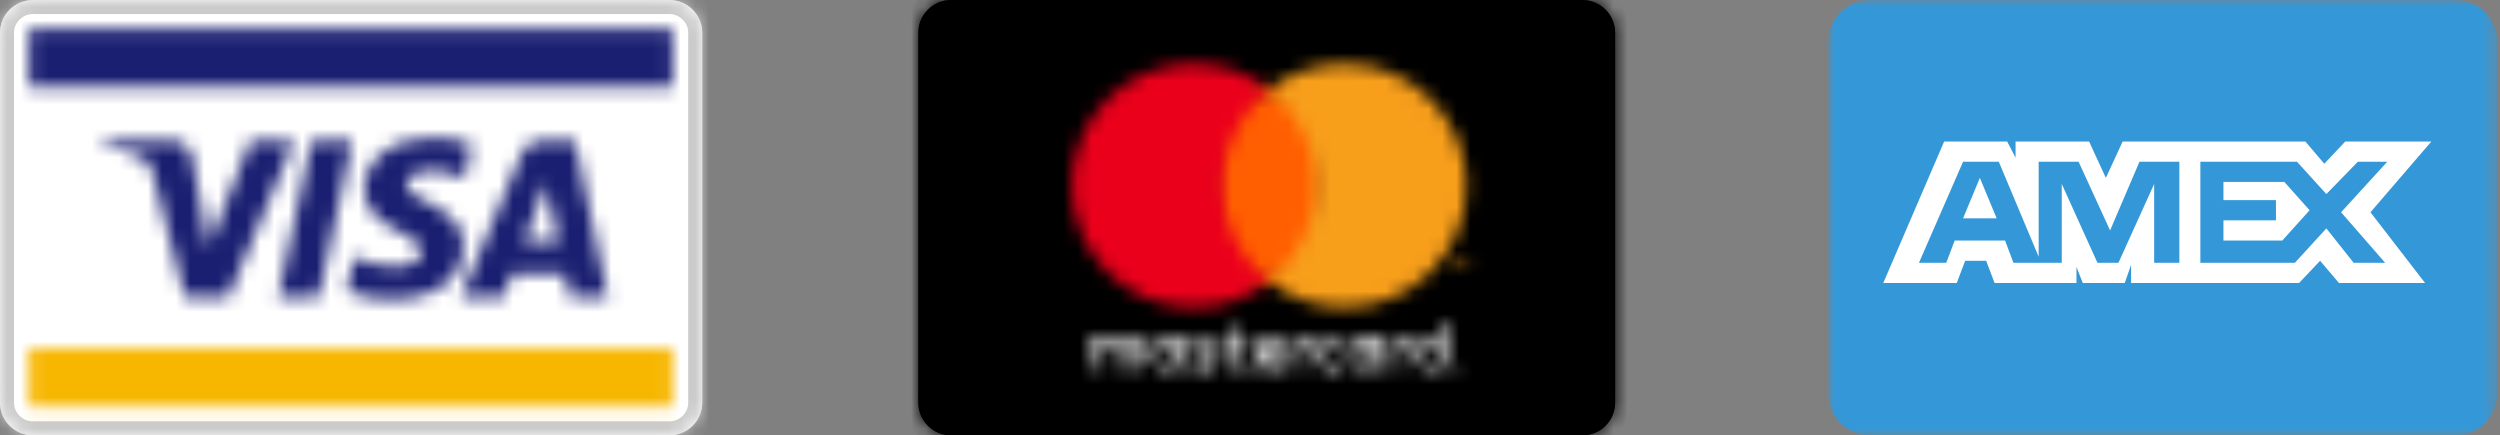
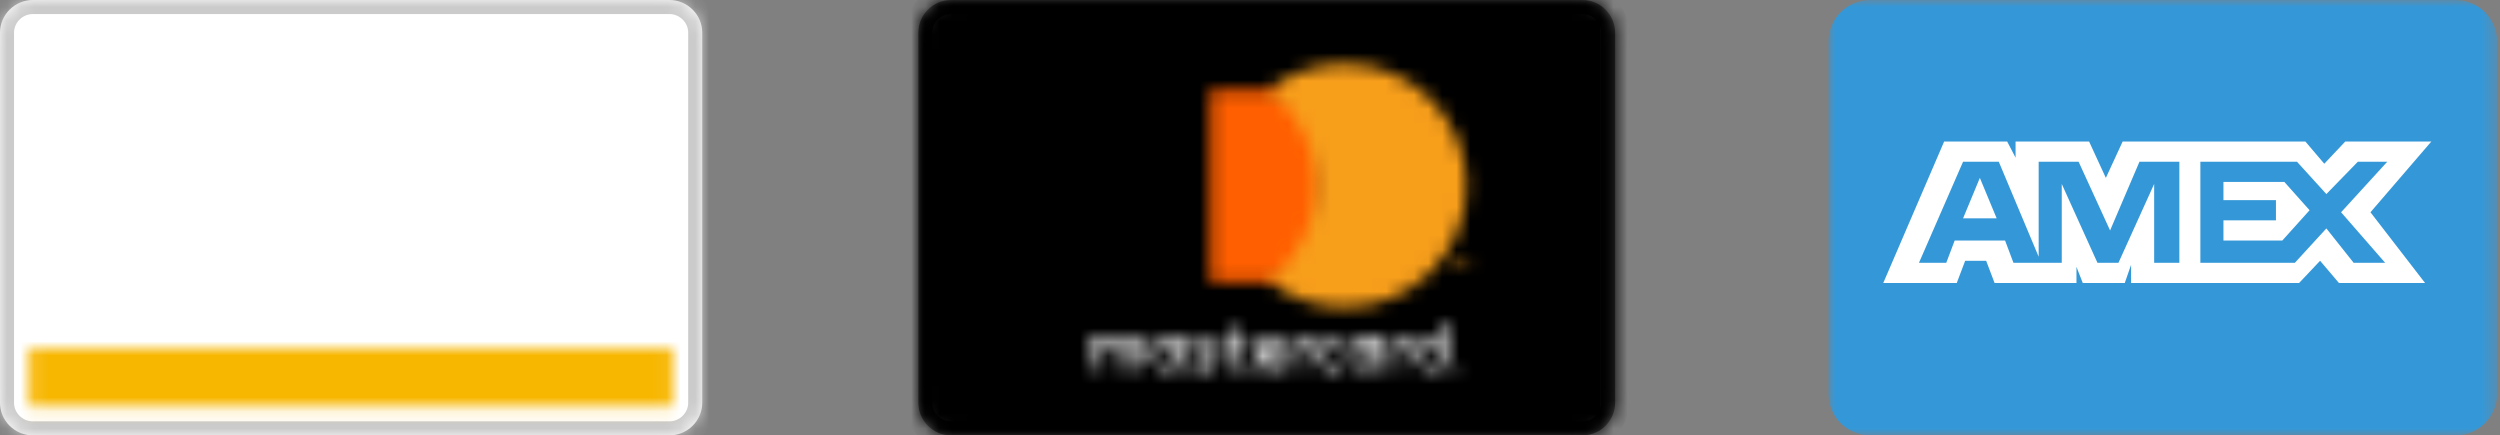
<svg xmlns="http://www.w3.org/2000/svg" xmlns:xlink="http://www.w3.org/1999/xlink" width="178px" height="31px" viewBox="0 0 178 31" version="1.1">
  <rect x="0" y="0" width="178" height="31" fill="#808080" stroke="none" />
  <title>Group 26</title>
  <desc>Created with Sketch.</desc>
  <defs>
-     <path d="M2.344,0 C1.055,0 0,1.046 0,2.325 L0,2.325 L0,28.675 C0,29.954 1.055,31 2.344,31 L2.344,31 L47.656,31 C48.945,31 50,29.954 50,28.675 L50,28.675 L50,2.325 C50,1.046 48.945,0 47.656,0 L47.656,0 L2.344,0 Z" id="path-1" />
    <path d="M2.344,0 C1.055,0 0,1.046 0,2.325 L0,2.325 L0,28.675 C0,29.954 1.055,31 2.344,31 L2.344,31 L47.656,31 C48.945,31 50,29.954 50,28.675 L50,28.675 L50,2.325 C50,1.046 48.945,0 47.656,0 L47.656,0 L2.344,0 Z" id="path-3" />
    <polygon id="path-5" points="0.117 0 45.938 0 45.938 4.146 0.117 4.146" />
    <polygon id="path-7" points="0.117 0.116 45.938 0.116 45.938 4.263 0.117 4.263" />
    <path d="M18.906,3.797 C18.867,5.425 20.352,6.277 21.446,6.82 L21.446,6.82 C22.539,7.362 22.969,7.75 22.969,8.215 L22.969,8.215 C22.969,8.951 22.031,9.3 21.211,9.3 L21.211,9.3 C20.156,9.339 19.141,9.068 18.203,8.602 L18.203,8.602 L17.657,11.044 C18.672,11.47 19.766,11.664 20.898,11.625 L20.898,11.625 C23.945,11.664 25.938,10.152 25.977,7.827 L25.977,7.827 C25.977,4.883 21.875,4.728 21.914,3.41 L21.914,3.41 C21.914,2.984 22.305,2.596 23.164,2.48 L23.164,2.48 C24.141,2.402 25.156,2.558 26.055,2.984 L26.055,2.984 L26.562,0.62 C25.703,0.271 24.766,0.116 23.828,0.116 L23.828,0.116 C20.937,0.116 18.945,1.628 18.906,3.797 L18.906,3.797 Z M10.82,0.31 L7.812,7.905 L6.641,1.511 C6.562,0.853 5.977,0.349 5.312,0.349 L5.312,0.349 L0.352,0.349 L0.273,0.659 C1.289,0.853 2.265,1.163 3.164,1.589 L3.164,1.589 C3.555,1.821 3.672,2.015 3.828,2.558 L3.828,2.558 L6.133,11.47 L9.219,11.47 L13.906,0.349 L13.906,0.31 L10.82,0.31 Z M31.406,0.349 C30.859,0.349 30.352,0.659 30.156,1.163 L30.156,1.163 L25.781,11.47 L28.828,11.47 L29.414,9.804 L33.164,9.804 L33.555,11.47 L36.25,11.47 L33.906,0.349 L31.406,0.349 Z M31.836,3.333 L32.734,7.518 L30.312,7.518 L31.836,3.333 Z M15.156,0.349 L12.774,11.47 L15.664,11.47 L18.047,0.349 L15.156,0.349 Z" id="path-9" />
    <path d="M2.326,0 C1.047,0 0,1.046 0,2.325 L0,2.325 L0,28.675 C0,29.954 1.047,31 2.326,31 L2.326,31 L47.287,31 C48.566,31 49.612,29.954 49.612,28.675 L49.612,28.675 L49.612,2.325 C49.612,1.046 48.566,0 47.287,0 L47.287,0 L2.326,0 Z" id="path-11" />
    <path d="M2.326,0 C1.047,0 0,1.046 0,2.325 L0,2.325 L0,28.675 C0,29.954 1.047,31 2.326,31 L2.326,31 L47.287,31 C48.566,31 49.612,29.954 49.612,28.675 L49.612,28.675 L49.612,2.325 C49.612,1.046 48.566,0 47.287,0 L47.287,0 L2.326,0 Z" id="path-13" />
    <path d="M25.194,0.155 L25.194,1.357 C25.039,1.163 24.767,1.008 24.457,1.008 L24.457,1.008 C23.798,1.008 23.334,1.511 23.334,2.208 L23.334,2.208 C23.334,2.906 23.837,3.41 24.457,3.41 L24.457,3.41 C24.767,3.41 25.039,3.294 25.194,3.061 L25.194,3.061 L25.194,3.333 L25.659,3.333 L25.659,2.248 L25.659,0.155 L25.194,0.155 Z M23.798,2.248 C23.798,1.821 24.07,1.472 24.535,1.472 L24.535,1.472 C24.962,1.472 25.232,1.821 25.232,2.248 L25.232,2.248 C25.232,2.713 24.962,3.022 24.535,3.022 L24.535,3.022 C24.07,3.022 23.798,2.674 23.798,2.248 L23.798,2.248 Z M10.194,0.388 L10.194,1.085 L9.69,1.085 L9.69,1.511 L10.194,1.511 L10.194,2.596 C10.194,3.139 10.388,3.449 10.969,3.449 L10.969,3.449 C11.202,3.449 11.434,3.371 11.589,3.255 L11.589,3.255 L11.434,2.829 C11.279,2.906 11.124,2.945 11.008,2.945 L11.008,2.945 C10.775,2.945 10.659,2.79 10.659,2.558 L10.659,2.558 L10.659,1.472 L11.512,1.472 L11.512,1.085 L10.659,1.085 L10.659,0.388 L10.194,0.388 Z M18.682,2.208 C18.682,2.906 19.186,3.41 19.806,3.41 L19.806,3.41 C20.117,3.41 20.388,3.294 20.543,3.061 L20.543,3.061 L20.543,3.333 L21.008,3.333 L21.008,2.248 L21.008,1.085 L20.543,1.085 L20.543,1.357 C20.388,1.163 20.117,1.008 19.806,1.008 L19.806,1.008 C19.147,1.008 18.682,1.511 18.682,2.208 L18.682,2.208 Z M19.147,2.248 C19.147,1.821 19.419,1.472 19.883,1.472 L19.883,1.472 C20.31,1.472 20.581,1.821 20.581,2.248 L20.581,2.248 C20.581,2.713 20.31,3.022 19.883,3.022 L19.883,3.022 C19.419,3.022 19.147,2.674 19.147,2.248 L19.147,2.248 Z M4.496,2.208 C4.496,2.906 5,3.41 5.62,3.41 L5.62,3.41 C5.93,3.41 6.202,3.294 6.357,3.061 L6.357,3.061 L6.357,3.333 L6.822,3.333 L6.822,2.248 L6.822,1.085 L6.357,1.085 L6.357,1.357 C6.202,1.163 5.93,1.008 5.62,1.008 L5.62,1.008 C4.961,1.008 4.496,1.511 4.496,2.208 L4.496,2.208 Z M4.922,2.248 C4.922,1.821 5.194,1.472 5.659,1.472 L5.659,1.472 C6.085,1.472 6.357,1.821 6.357,2.248 L6.357,2.248 C6.357,2.713 6.085,3.022 5.659,3.022 L5.659,3.022 C5.233,3.022 4.922,2.674 4.922,2.248 L4.922,2.248 Z M2.287,1.433 C2.132,1.163 1.86,1.008 1.512,1.008 L1.512,1.008 C1.279,1.008 1.008,1.085 0.814,1.357 L0.814,1.357 L0.814,1.085 L0.349,1.085 L0.349,3.41 L0.814,3.41 L0.814,2.092 C0.814,1.705 1.047,1.472 1.395,1.472 L1.395,1.472 C1.744,1.472 1.899,1.705 1.899,2.092 L1.899,2.092 L1.899,3.41 L2.364,3.41 L2.364,2.092 C2.364,1.705 2.597,1.472 2.946,1.472 L2.946,1.472 C3.295,1.472 3.488,1.705 3.488,2.092 L3.488,2.092 L3.488,3.41 L3.992,3.41 L3.992,1.938 C3.992,1.395 3.682,1.046 3.101,1.008 L3.101,1.008 C2.791,1.008 2.519,1.085 2.287,1.433 L2.287,1.433 Z M22.171,1.395 L22.171,1.124 L21.705,1.124 L21.705,3.449 L22.171,3.449 L22.171,2.131 C22.171,1.744 22.364,1.511 22.674,1.511 L22.674,1.511 C22.791,1.511 22.868,1.511 22.984,1.589 L22.984,1.589 L23.14,1.163 C23.023,1.046 22.868,1.046 22.791,1.046 L22.791,1.046 C22.519,1.046 22.287,1.163 22.171,1.395 L22.171,1.395 Z M16.318,2.248 C16.318,2.945 16.783,3.449 17.519,3.449 L17.519,3.449 C17.868,3.449 18.101,3.371 18.333,3.177 L18.333,3.177 L18.101,2.829 C17.907,2.945 17.714,3.022 17.48,3.022 L17.48,3.022 C17.093,3.022 16.783,2.713 16.783,2.248 L16.783,2.248 C16.783,1.782 17.093,1.472 17.48,1.472 L17.48,1.472 C17.714,1.472 17.907,1.55 18.101,1.667 L18.101,1.667 L18.333,1.317 C18.101,1.124 17.868,1.046 17.519,1.046 L17.519,1.046 C16.783,1.046 16.318,1.55 16.318,2.248 L16.318,2.248 Z M15.194,1.395 L15.194,1.124 L14.729,1.124 L14.729,3.449 L15.194,3.449 L15.194,2.131 C15.194,1.744 15.388,1.511 15.698,1.511 L15.698,1.511 C15.814,1.511 15.891,1.511 16.008,1.589 L16.008,1.589 L16.163,1.163 C16.047,1.046 15.891,1.046 15.814,1.046 L15.814,1.046 C15.543,1.046 15.31,1.163 15.194,1.395 L15.194,1.395 Z M11.938,2.248 C11.938,2.984 12.403,3.449 13.101,3.449 L13.101,3.449 C13.45,3.449 13.76,3.371 14.031,3.139 L14.031,3.139 L13.798,2.79 C13.605,2.945 13.372,3.022 13.14,3.022 L13.14,3.022 C12.829,3.022 12.481,2.829 12.442,2.441 L12.442,2.441 L14.186,2.441 L14.186,2.248 C14.147,1.511 13.721,1.046 13.062,1.046 L13.062,1.046 C12.403,1.046 11.938,1.55 11.938,2.248 L11.938,2.248 Z M13.062,1.472 C13.411,1.472 13.643,1.705 13.682,2.054 L13.682,2.054 L12.442,2.054 C12.481,1.705 12.713,1.472 13.062,1.472 L13.062,1.472 Z M7.442,1.782 C7.442,2.17 7.713,2.402 8.217,2.441 L8.217,2.441 L8.45,2.48 C8.721,2.519 8.876,2.596 8.876,2.751 L8.876,2.751 C8.876,2.945 8.682,3.061 8.333,3.061 L8.333,3.061 C7.984,3.061 7.752,2.945 7.558,2.829 L7.558,2.829 L7.326,3.177 C7.674,3.41 8.062,3.487 8.333,3.487 L8.333,3.487 C8.993,3.487 9.38,3.177 9.38,2.751 L9.38,2.751 C9.38,2.364 9.109,2.131 8.605,2.054 L8.605,2.054 L8.372,2.015 C8.14,1.976 7.946,1.938 7.946,1.782 L7.946,1.782 C7.946,1.627 8.14,1.511 8.411,1.511 L8.411,1.511 C8.721,1.511 8.993,1.627 9.147,1.705 L9.147,1.705 L9.302,1.279 C9.07,1.124 8.721,1.046 8.372,1.046 L8.372,1.046 C7.791,1.046 7.442,1.317 7.442,1.782 L7.442,1.782 Z M26.512,3.061 L26.434,3.061 C26.395,3.061 26.395,3.061 26.357,3.1 L26.357,3.1 C26.357,3.139 26.318,3.139 26.318,3.177 L26.318,3.177 L26.318,3.255 L26.318,3.333 C26.318,3.371 26.318,3.371 26.357,3.41 L26.357,3.41 L26.357,3.333 L26.357,3.255 L26.395,3.216 C26.395,3.216 26.395,3.177 26.434,3.177 L26.434,3.177 L26.473,3.177 L26.473,3.216 L26.55,3.177 L26.55,3.216 L26.55,3.255 L26.473,3.216 L26.473,3.371 L26.512,3.371 L26.512,3.294 L26.55,3.294 L26.628,3.371 L26.667,3.371 L26.589,3.294 C26.589,3.255 26.628,3.255 26.628,3.255 L26.628,3.255 L26.628,3.216 L26.589,3.177 L26.512,3.177 L26.589,3.177 L26.628,3.216 C26.628,3.216 26.667,3.216 26.667,3.255 L26.667,3.255 L26.667,3.333 L26.667,3.41 C26.667,3.371 26.706,3.371 26.706,3.333 L26.706,3.333 L26.706,3.255 L26.706,3.177 C26.706,3.139 26.706,3.139 26.667,3.1 L26.667,3.1 C26.628,3.1 26.628,3.061 26.589,3.061 L26.589,3.061 L26.512,3.061 Z M26.589,3.449 L26.512,3.449 L26.434,3.449 C26.395,3.449 26.395,3.41 26.357,3.41 L26.357,3.41 C26.357,3.449 26.395,3.449 26.395,3.449 L26.395,3.449 L26.434,3.487 L26.512,3.487 L26.589,3.487 C26.628,3.487 26.628,3.449 26.628,3.449 L26.628,3.449 L26.667,3.41 C26.628,3.449 26.628,3.449 26.589,3.449 L26.589,3.449 Z" id="path-15" />
    <polygon id="path-17" points="0.233 0.193 8.605 0.193 8.605 13.873 0.233 13.873" />
    <path d="M0.078,8.951 C0.078,13.756 3.953,17.631 8.76,17.631 L8.76,17.631 C10.775,17.631 12.636,16.933 14.147,15.771 L14.147,15.771 C12.093,14.182 10.814,11.702 10.814,8.951 L10.814,8.951 C10.814,6.161 12.132,3.72 14.147,2.131 L14.147,2.131 C12.674,0.969 10.814,0.271 8.76,0.271 L8.76,0.271 C3.953,0.271 0.078,4.146 0.078,8.951 L0.078,8.951 Z" id="path-19" />
    <path d="M0.966,0.039 L0.8,0.639 L0.634,0.039 L0.522,0.039 L0.522,0.94 L0.634,0.94 L0.634,0.239 L0.744,0.839 L0.855,0.839 L0.966,0.239 L0.966,0.94 L1.078,0.94 L1.078,0.039 L0.966,0.039 Z M0.078,0.139 L0.078,0.239 L0.244,0.239 L0.299,0.94 L0.299,0.239 L0.466,0.239 L0.466,0.139 L0.078,0.139 Z" id="path-21" />
    <path d="M0.155,2.131 C2.171,3.72 3.488,6.161 3.488,8.951 L3.488,8.951 C3.488,11.702 2.171,14.182 0.155,15.771 L0.155,15.771 C1.667,16.933 3.527,17.631 5.543,17.631 L5.543,17.631 C10.349,17.631 14.225,13.756 14.225,8.951 L14.225,8.951 C14.225,4.146 10.349,0.271 5.543,0.271 L5.543,0.271 C3.488,0.271 1.628,0.969 0.155,2.131 L0.155,2.131 Z" id="path-23" />
    <polygon id="path-25" points="0 0 47.61 0 47.61 31 0 31" />
  </defs>
  <g id="Page-1" stroke="none" stroke-width="1" fill="none" fill-rule="evenodd">
    <g id="Home-page" transform="translate(-944, -2784)">
      <g id="Footer" transform="translate(59, 2401)">
        <g id="Group-18" transform="translate(0, 279)">
          <g id="Group-27" transform="translate(885, 0)">
            <g id="Group-26" transform="translate(0, 104)">
              <g id="Group-19">
                <path d="M0,2.325 C0,1.046 1.055,-3.875e-05 2.344,-3.875e-05 L47.656,-3.875e-05 C48.945,-3.875e-05 50,1.046 50,2.325 L50,28.675 C50,29.954 48.945,31 47.656,31 L2.344,31 C1.055,31 0,29.954 0,28.675 L0,2.325 Z" id="Fill-1" fill="#FFFFFF" />
                <g id="Group-9">
                  <g id="Group-5">
                    <mask id="mask-2" fill="white">
                      <use xlink:href="#path-1" />
                    </mask>
                    <g id="Clip-4" />
                    <path d="M0,2.325 C0,1.046 1.055,-3.875e-05 2.344,-3.875e-05 L47.656,-3.875e-05 C48.945,-3.875e-05 50,1.046 50,2.325 L50,28.675 C50,29.954 48.945,31 47.656,31 L2.344,31 C1.055,31 0,29.954 0,28.675 L0,2.325 Z" id="Fill-3" fill="#FFFFFF" mask="url(#mask-2)" />
                  </g>
                  <g id="Group-8">
                    <mask id="mask-4" fill="white">
                      <use xlink:href="#path-3" />
                    </mask>
                    <g id="Clip-7" />
                    <path d="M0,2.325 C0,1.046 1.055,-3.875e-05 2.344,-3.875e-05 L47.656,-3.875e-05 C48.945,-3.875e-05 50,1.046 50,2.325 L50,28.675 C50,29.954 48.945,31 47.656,31 L2.344,31 C1.055,31 0,29.954 0,28.675 L0,2.325 Z" id="Stroke-6" stroke="#CBCBCB" stroke-width="2" mask="url(#mask-4)" />
                  </g>
                </g>
                <g id="Group-12" transform="translate(1.953, 24.8)">
                  <mask id="mask-6" fill="white">
                    <use xlink:href="#path-5" />
                  </mask>
                  <g id="Clip-11" />
                  <polygon id="Fill-10" fill="#F7B600" mask="url(#mask-6)" points="-1.836 6.083 47.891 6.083 47.891 -1.938 -1.836 -1.938" />
                </g>
                <g id="Group-15" transform="translate(1.953, 1.938)">
                  <mask id="mask-8" fill="white">
                    <use xlink:href="#path-7" />
                  </mask>
                  <g id="Clip-14" />
-                   <polygon id="Fill-13" fill="#1A1F71" mask="url(#mask-8)" points="-1.836 6.2 47.891 6.2 47.891 -1.821 -1.836 -1.821" />
                </g>
                <g id="Group-18" transform="translate(7.031, 9.688)">
                  <mask id="mask-10" fill="white">
                    <use xlink:href="#path-9" />
                  </mask>
                  <g id="Clip-17" />
-                   <polygon id="Fill-16" fill="#1A1F71" mask="url(#mask-10)" points="-1.68 13.562 38.203 13.562 38.203 -1.821 -1.68 -1.821" />
                </g>
              </g>
              <g id="Group-25" transform="translate(65, 0)">
-                 <path d="M0.384,2.325 C0.384,1.046 1.431,0 2.71,0 L47.671,0 C48.95,0 49.997,1.046 49.997,2.325 L49.997,28.675 C49.997,29.954 48.95,31 47.671,31 L2.71,31 C1.431,31 0.384,29.954 0.384,28.675 L0.384,2.325 Z" id="Fill-1" fill="#000000" />
                <g id="Group-9" transform="translate(0.384, 0)">
                  <g id="Group-5">
                    <mask id="mask-12" fill="white">
                      <use xlink:href="#path-11" />
                    </mask>
                    <g id="Clip-4" />
-                     <path d="M0,2.325 C0,1.046 1.047,-3.875e-05 2.326,-3.875e-05 L47.287,-3.875e-05 C48.566,-3.875e-05 49.612,1.046 49.612,2.325 L49.612,28.675 C49.612,29.954 48.566,31 47.287,31 L2.326,31 C1.047,31 0,29.954 0,28.675 L0,2.325 Z" id="Fill-3" fill="#000000" mask="url(#mask-12)" />
+                     <path d="M0,2.325 C0,1.046 1.047,-3.875e-05 2.326,-3.875e-05 L47.287,-3.875e-05 C48.566,-3.875e-05 49.612,1.046 49.612,2.325 L49.612,28.675 C49.612,29.954 48.566,31 47.287,31 L2.326,31 C1.047,31 0,29.954 0,28.675 L0,2.325 " id="Fill-3" fill="#000000" mask="url(#mask-12)" />
                  </g>
                  <g id="Group-8">
                    <mask id="mask-14" fill="white">
                      <use xlink:href="#path-13" />
                    </mask>
                    <g id="Clip-7" />
                    <path d="M0,2.325 C0,1.046 1.047,-3.875e-05 2.326,-3.875e-05 L47.287,-3.875e-05 C48.566,-3.875e-05 49.612,1.046 49.612,2.325 L49.612,28.675 C49.612,29.954 48.566,31 47.287,31 L2.326,31 C1.047,31 0,29.954 0,28.675 L0,2.325 Z" id="Stroke-6" stroke="#000000" stroke-width="2" mask="url(#mask-14)" />
                  </g>
                </g>
                <g id="Group-12" transform="translate(12.4, 22.863)">
                  <mask id="mask-16" fill="white">
                    <use xlink:href="#path-15" />
                  </mask>
                  <g id="Clip-11" />
                  <polygon id="Fill-10" fill="#FFFFFF" mask="url(#mask-16)" points="-1.589 5.464 28.682 5.464 28.682 -1.782 -1.589 -1.782" />
                </g>
                <g id="Group-15" transform="translate(20.927, 6.2)">
                  <mask id="mask-18" fill="white">
                    <use xlink:href="#path-17" />
                  </mask>
                  <g id="Clip-14" />
                  <polygon id="Fill-13" fill="#FF5F00" mask="url(#mask-18)" points="-1.705 15.81 10.543 15.81 10.543 -1.744 -1.705 -1.744" />
                </g>
                <g id="Group-18" transform="translate(11.237, 4.263)">
                  <mask id="mask-20" fill="white">
                    <use xlink:href="#path-19" />
                  </mask>
                  <g id="Clip-17" />
-                   <polygon id="Fill-16" fill="#EB001B" mask="url(#mask-20)" points="-1.899 19.608 16.047 19.608 16.047 -1.666 -1.899 -1.666" />
                </g>
                <g id="Group-21" transform="translate(38.369, 18.212)">
                  <mask id="mask-22" fill="white">
                    <use xlink:href="#path-21" />
                  </mask>
                  <g id="Clip-20" />
                  <polygon id="Fill-19" fill="#F79E1B" mask="url(#mask-22)" points="-1.899 2.325 2.713 2.325 2.713 -1.899 -1.899 -1.899" />
                </g>
                <g id="Group-24" transform="translate(25.19, 4.263)">
                  <mask id="mask-24" fill="white">
                    <use xlink:href="#path-23" />
                  </mask>
                  <g id="Clip-23" />
                  <polygon id="Fill-22" fill="#F79E1B" mask="url(#mask-24)" points="-1.783 19.608 16.163 19.608 16.163 -1.666 -1.783 -1.666" />
                </g>
              </g>
              <g id="Group-6" transform="translate(130, 0)">
                <g id="Group-3" transform="translate(0.186, 0)">
                  <mask id="mask-26" fill="white">
                    <use xlink:href="#path-25" />
                  </mask>
                  <g id="Clip-2" />
                  <path d="M44.634,-0 L2.976,-0 C1.339,-0 0,1.328 0,2.952 L0,28.047 C0,29.671 1.339,31 2.976,31 L44.634,31 C46.271,31 47.61,29.671 47.61,28.047 L47.61,2.952 C47.61,1.328 46.271,-0 44.634,-0" id="Fill-1" fill="#3498D8" mask="url(#mask-26)" />
                </g>
                <path d="M28.31,12.954 L28.31,14.249 L32.048,14.249 L32.048,15.688 L28.31,15.688 L28.31,17.128 L32.498,17.128 L34.442,14.969 L32.646,12.954 L28.31,12.954 Z M39.823,18.711 L37.58,18.711 L35.637,16.264 L33.394,18.711 L26.666,18.711 L26.666,11.514 L33.543,11.514 L35.637,13.817 L37.88,11.514 L39.974,11.514 L36.685,15.113 L39.823,18.711 Z M25.021,18.711 L23.376,18.711 L23.376,13.098 L20.834,18.711 L19.339,18.711 L16.797,13.098 L16.797,18.711 L13.358,18.711 L12.762,17.128 L9.172,17.128 L8.574,18.711 L6.63,18.711 L9.771,11.514 L12.312,11.514 L15.153,18.279 L15.153,11.514 L17.995,11.514 L20.238,16.408 L22.33,11.514 L25.17,11.514 L25.17,18.711 L25.021,18.711 Z M43.113,10.075 L36.984,10.075 L35.489,11.658 L34.142,10.075 L21.133,10.075 L19.937,12.666 L18.743,10.075 L13.509,10.075 L13.509,11.226 L12.91,10.075 L8.424,10.075 L4.088,20.15 L9.321,20.15 L9.92,18.567 L11.415,18.567 L12.014,20.15 L17.844,20.15 L17.844,18.999 L18.293,20.15 L21.283,20.15 L21.733,18.855 L21.733,20.15 L33.694,20.15 L35.19,18.567 L36.534,20.15 L42.666,20.15 L38.777,15.113 L43.113,10.075 Z M9.771,15.544 L12.162,15.544 L10.966,12.666 L9.771,15.544 Z" id="Fill-4" fill="#FFFFFF" />
              </g>
            </g>
          </g>
        </g>
      </g>
    </g>
  </g>
</svg>